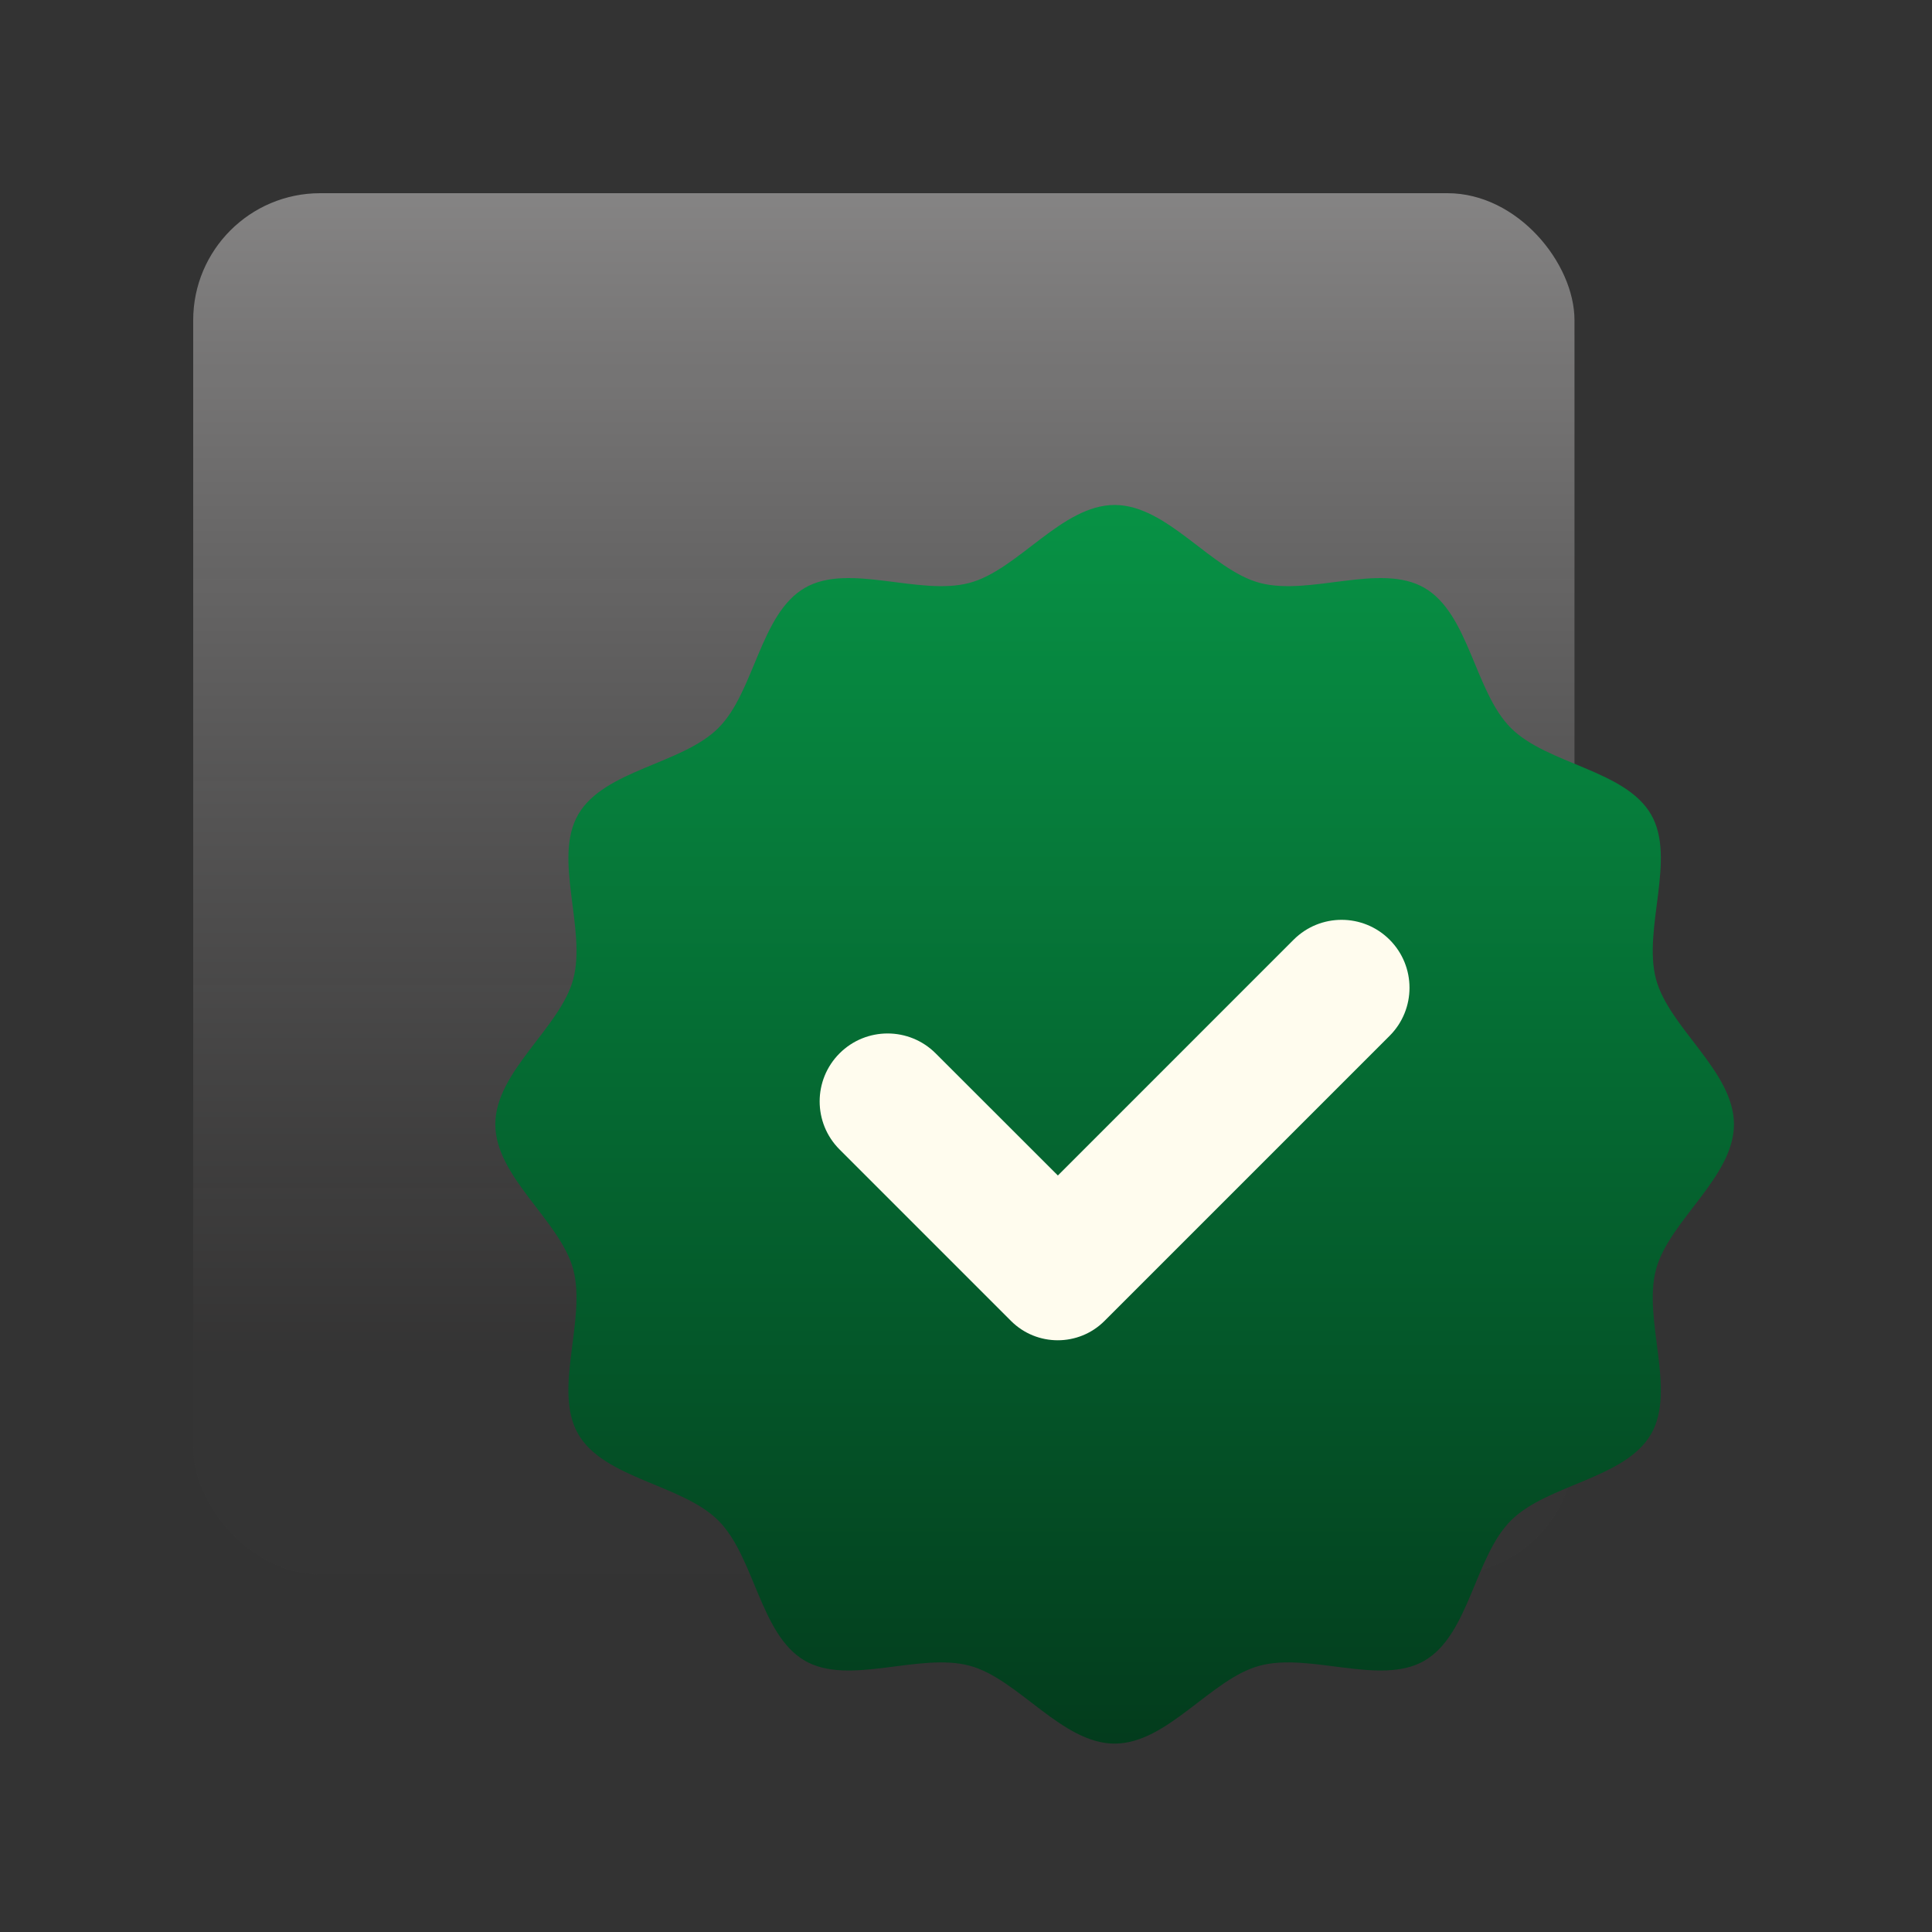
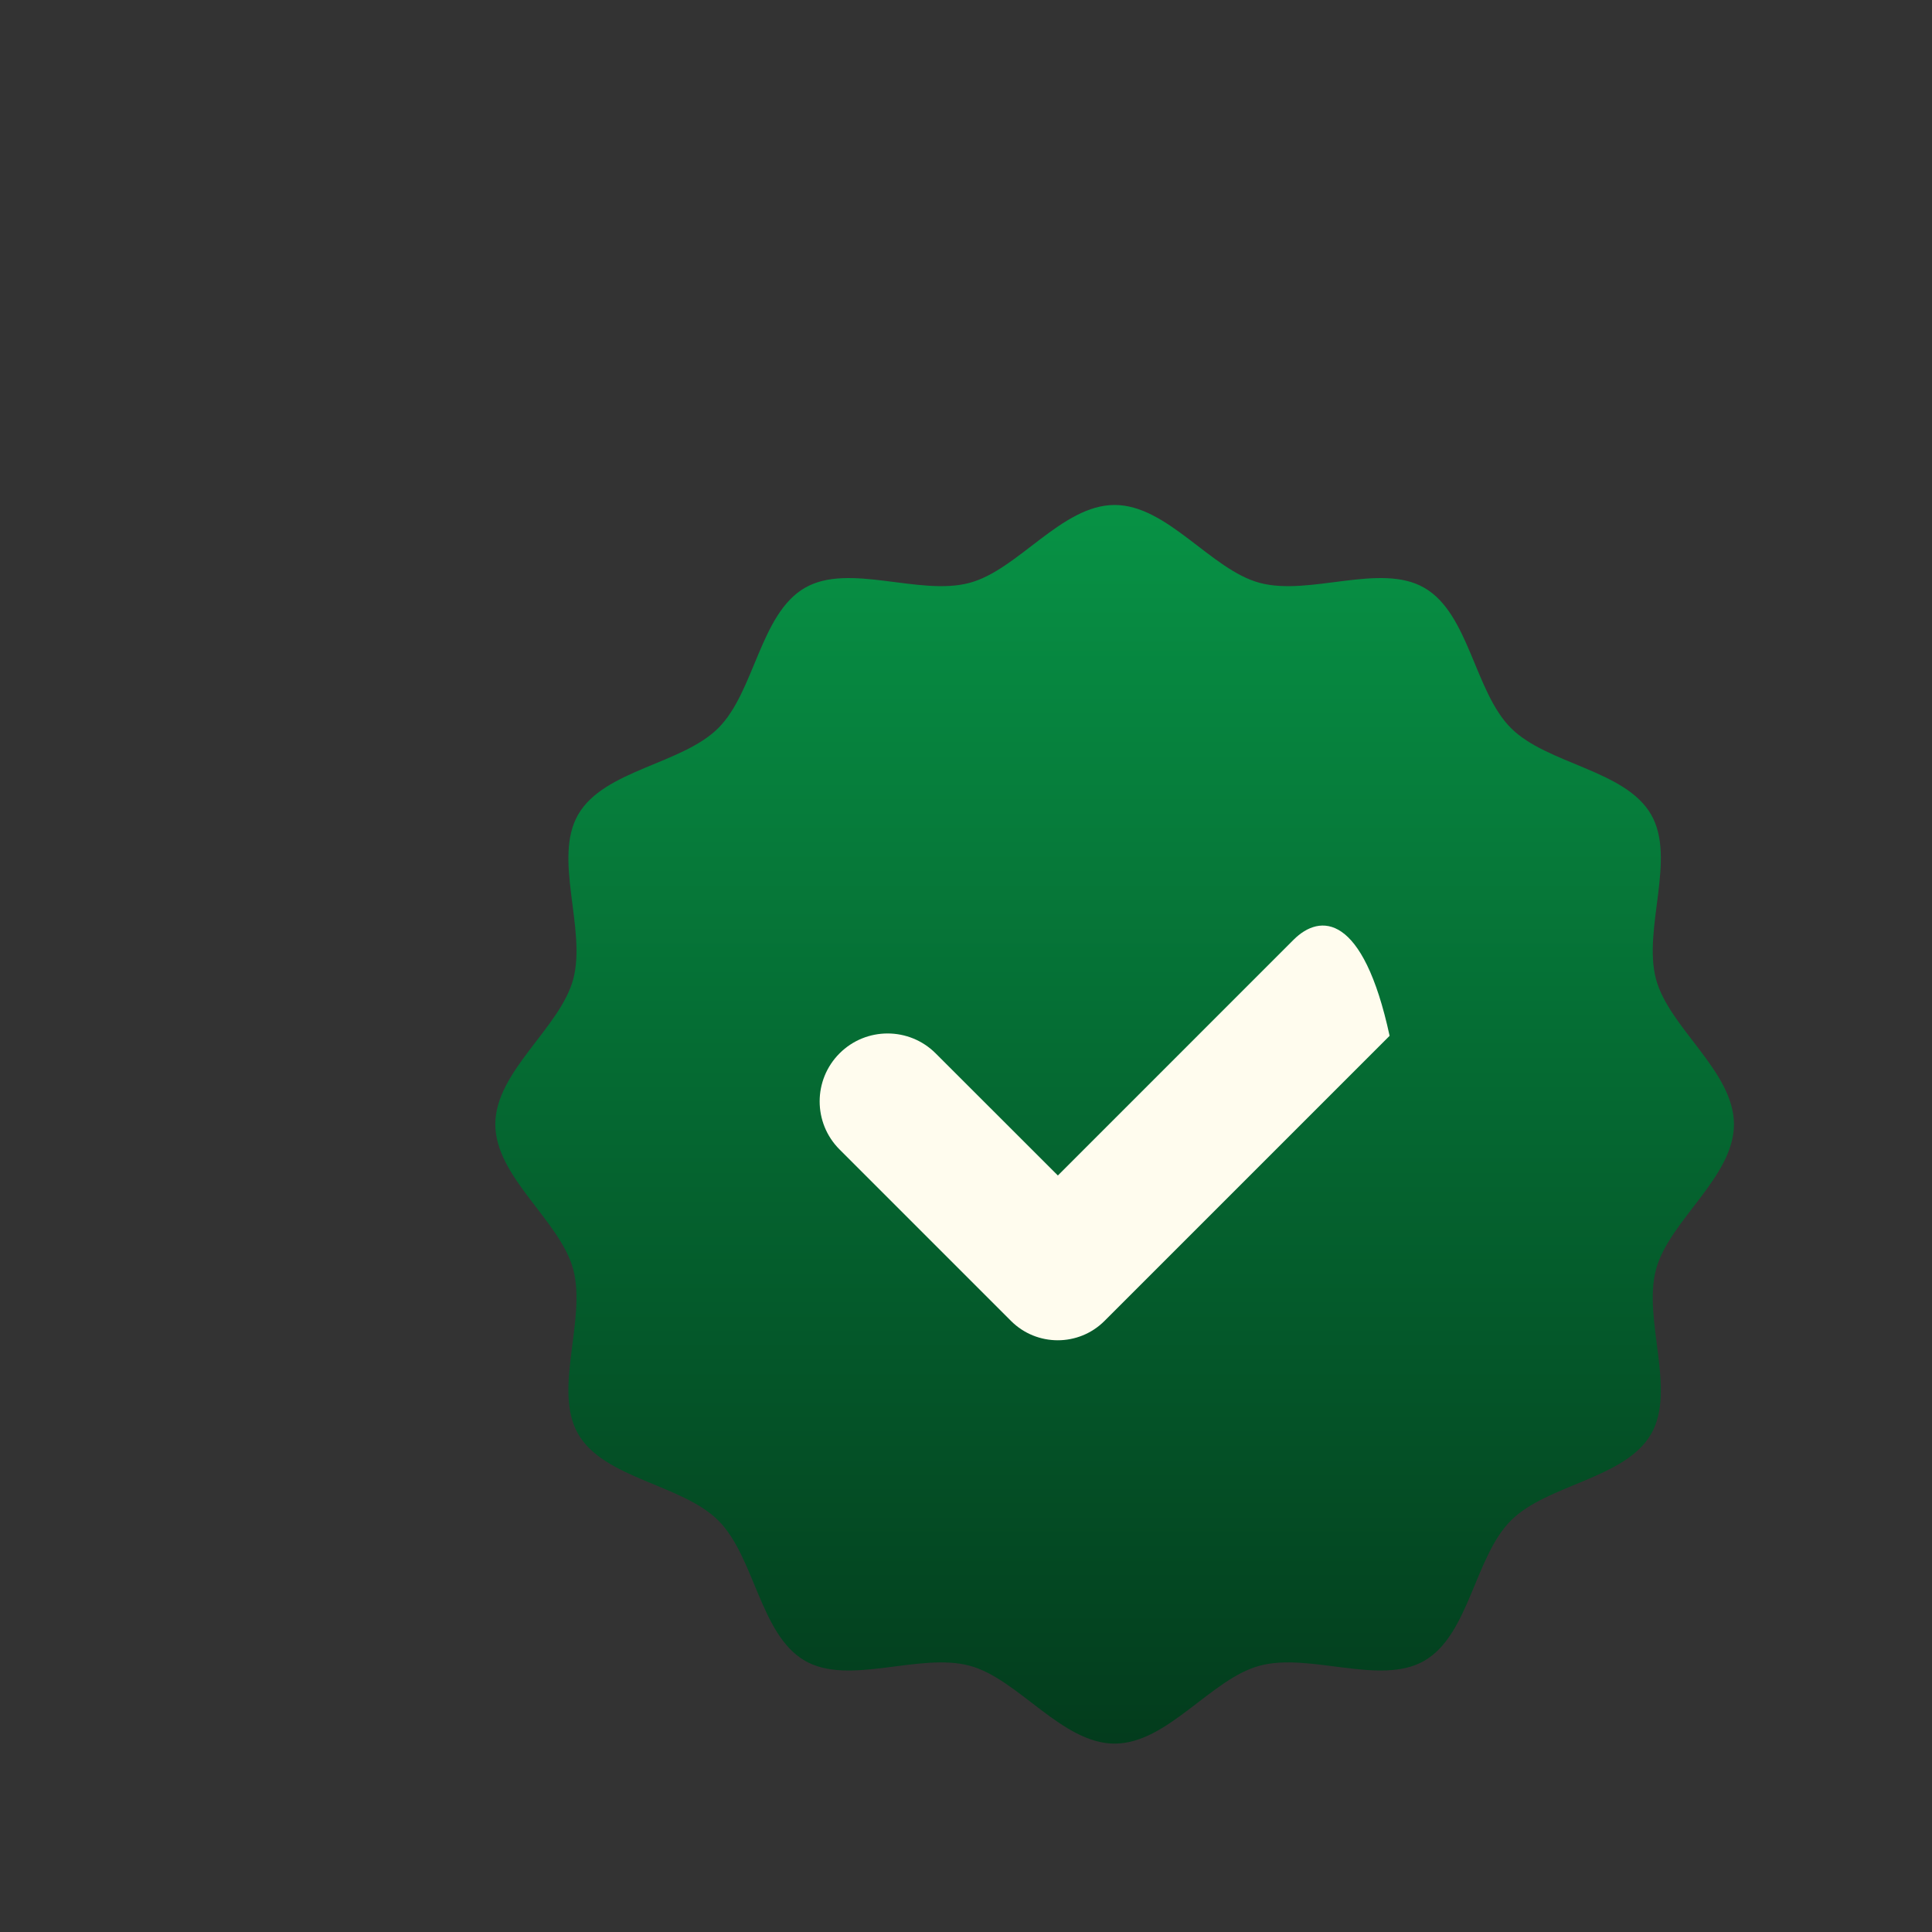
<svg xmlns="http://www.w3.org/2000/svg" width="100" height="100" viewBox="0 0 100 100" fill="none">
  <rect x="0" y="0" width="100" height="100" fill="#333333" stroke="none" />
-   <rect opacity="0.4" x="10" y="10" width="71.495" height="71.495" rx="6.574" fill="url(#paint0_linear_8014_122)" />
  <path d="M89.749 58.193C89.749 60.928 86.388 63.183 85.715 65.704C85.021 68.312 86.778 71.945 85.459 74.226C84.118 76.545 80.084 76.823 78.204 78.703C76.323 80.584 76.045 84.618 73.726 85.959C71.445 87.278 67.812 85.52 65.205 86.215C62.683 86.888 60.428 90.249 57.693 90.249C54.958 90.249 52.703 86.888 50.181 86.215C47.574 85.52 43.941 87.278 41.66 85.959C39.341 84.618 39.063 80.584 37.182 78.703C35.302 76.823 31.268 76.545 29.927 74.226C28.608 71.945 30.365 68.312 29.671 65.704C28.997 63.183 25.637 60.928 25.637 58.193C25.637 55.457 28.997 53.203 29.671 50.681C30.365 48.074 28.608 44.441 29.927 42.159C31.268 39.841 35.302 39.563 37.182 37.682C39.063 35.802 39.341 31.768 41.66 30.427C43.941 29.107 47.574 30.865 50.181 30.17C52.703 29.497 54.958 26.137 57.693 26.137C60.428 26.137 62.683 29.497 65.205 30.17C67.812 30.865 71.445 29.107 73.726 30.427C76.045 31.768 76.323 35.802 78.204 37.682C80.084 39.563 84.118 39.841 85.459 42.159C86.778 44.441 85.021 48.074 85.715 50.681C86.388 53.203 89.749 55.457 89.749 58.193Z" fill="url(#paint1_linear_8014_122)" />
-   <path d="M66.957 48.64L54.755 60.843L48.429 54.522C47.056 53.149 44.828 53.149 43.455 54.522C42.082 55.895 42.082 58.123 43.455 59.496L52.329 68.371C53.665 69.706 55.834 69.706 57.169 68.371L71.926 53.614C73.299 52.241 73.299 50.013 71.926 48.64C70.553 47.267 68.33 47.267 66.957 48.64Z" fill="#FFFCEE" />
+   <path d="M66.957 48.64L54.755 60.843L48.429 54.522C47.056 53.149 44.828 53.149 43.455 54.522C42.082 55.895 42.082 58.123 43.455 59.496L52.329 68.371C53.665 69.706 55.834 69.706 57.169 68.371L71.926 53.614C70.553 47.267 68.33 47.267 66.957 48.64Z" fill="#FFFCEE" />
  <defs>
    <linearGradient id="paint0_linear_8014_122" x1="45.748" y1="10" x2="45.748" y2="69.99" gradientUnits="userSpaceOnUse">
      <stop stop-color="#FFFCFC" />
      <stop offset="1" stop-color="#393737" stop-opacity="0.72" />
    </linearGradient>
    <linearGradient id="paint1_linear_8014_122" x1="57.693" y1="26.137" x2="57.693" y2="101.977" gradientUnits="userSpaceOnUse">
      <stop stop-color="#079245" />
      <stop offset="1" stop-color="#022C15" />
    </linearGradient>
  </defs>
</svg>